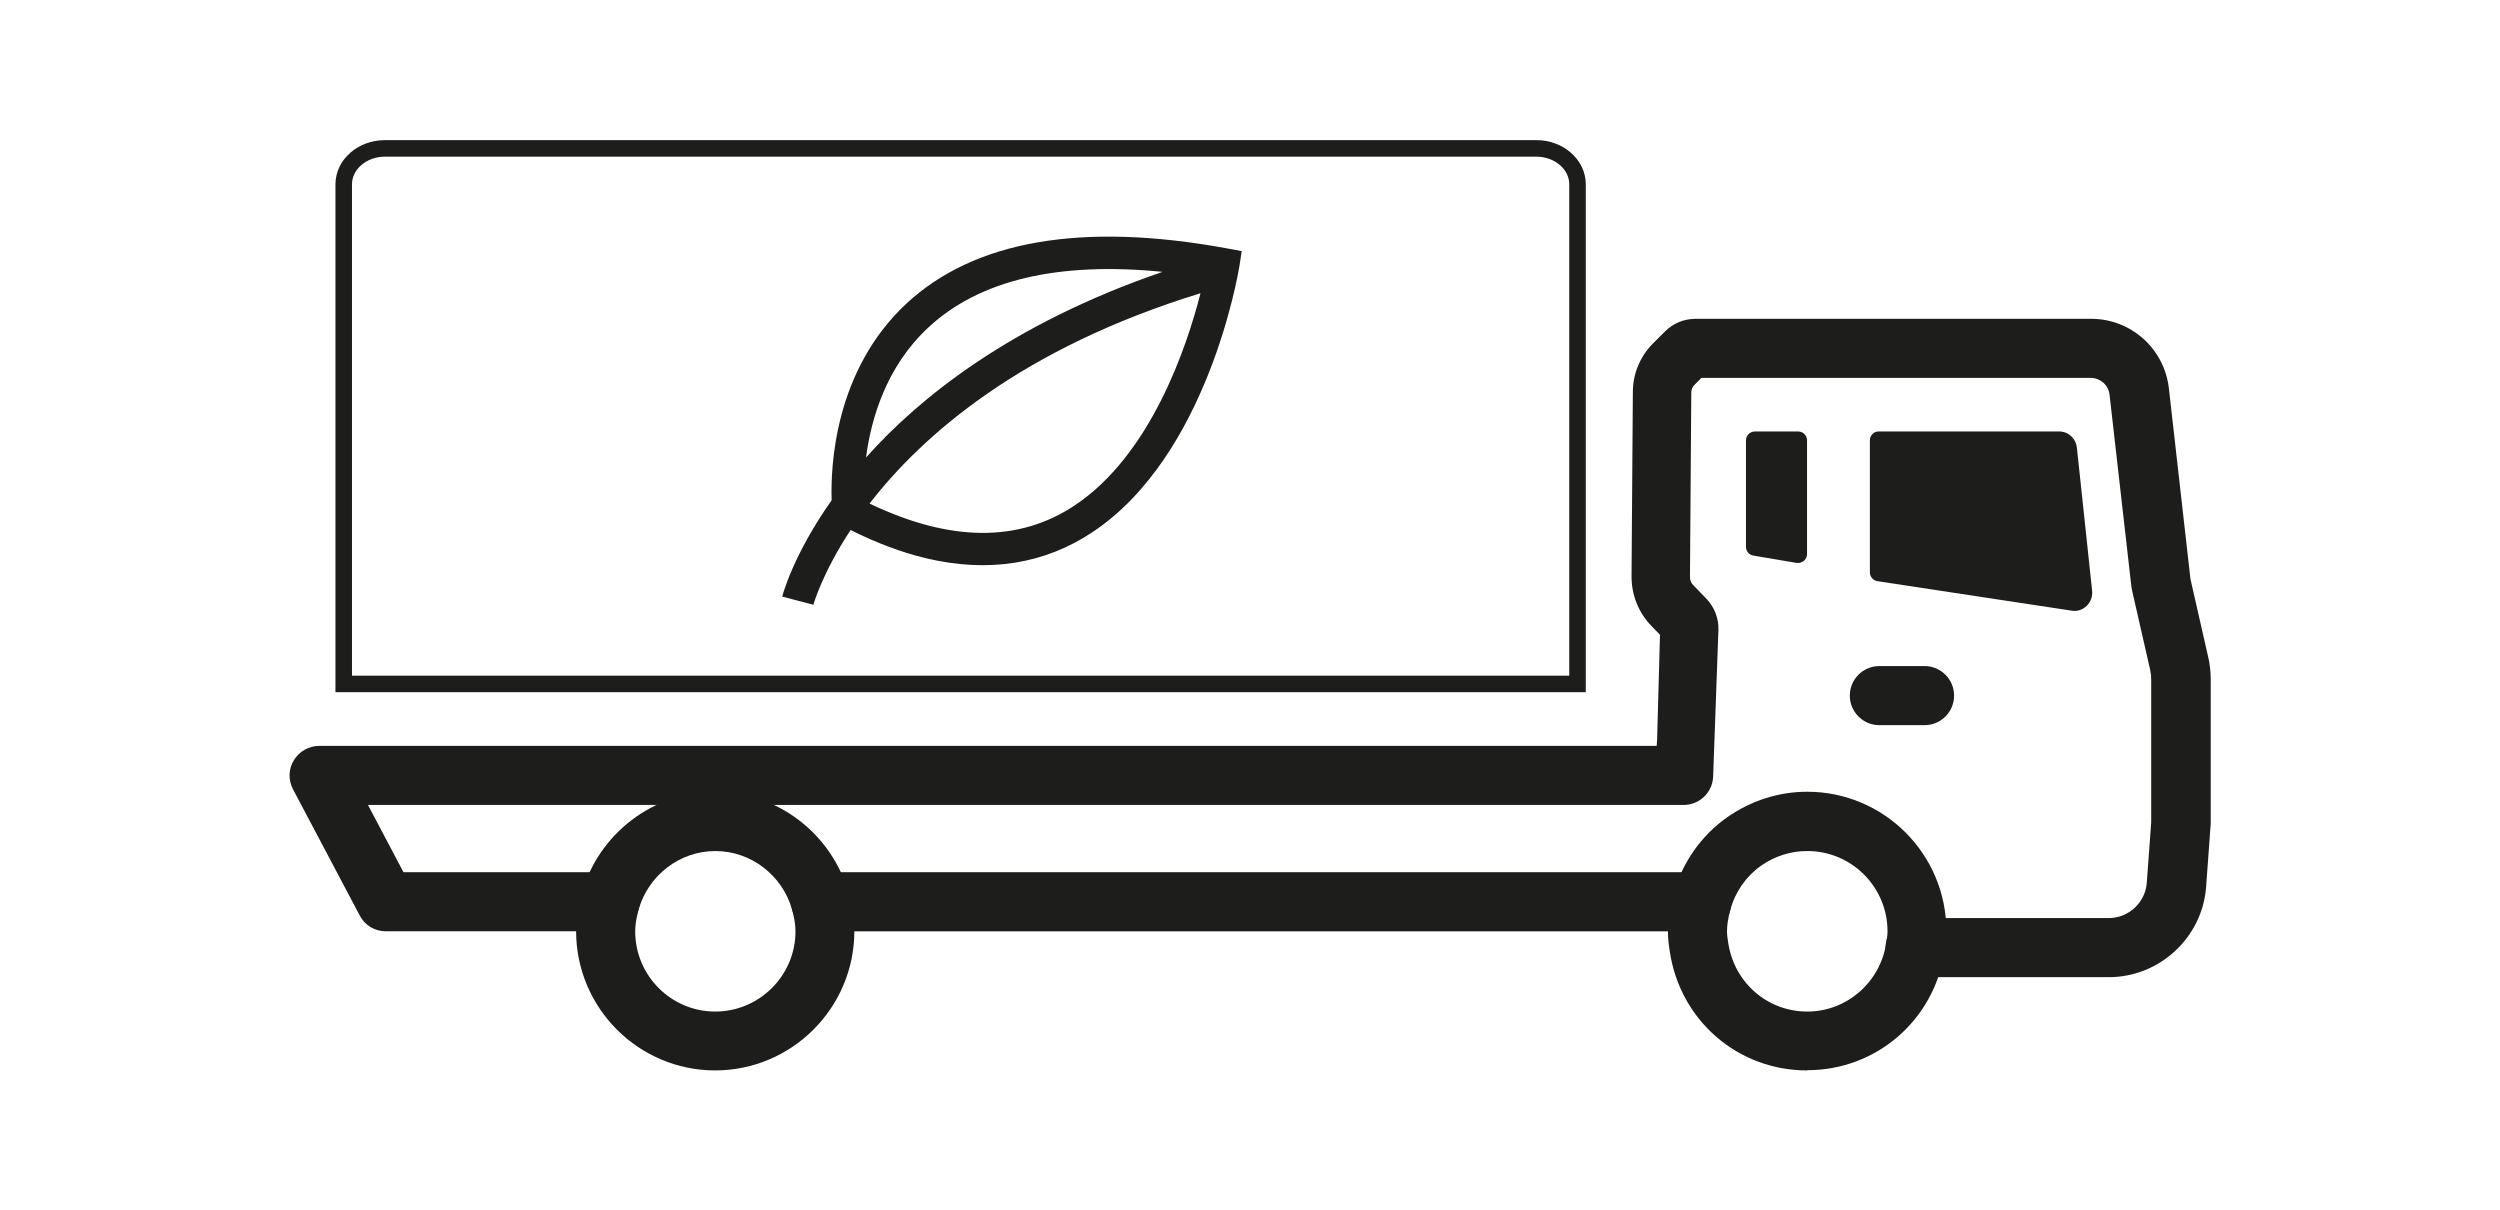
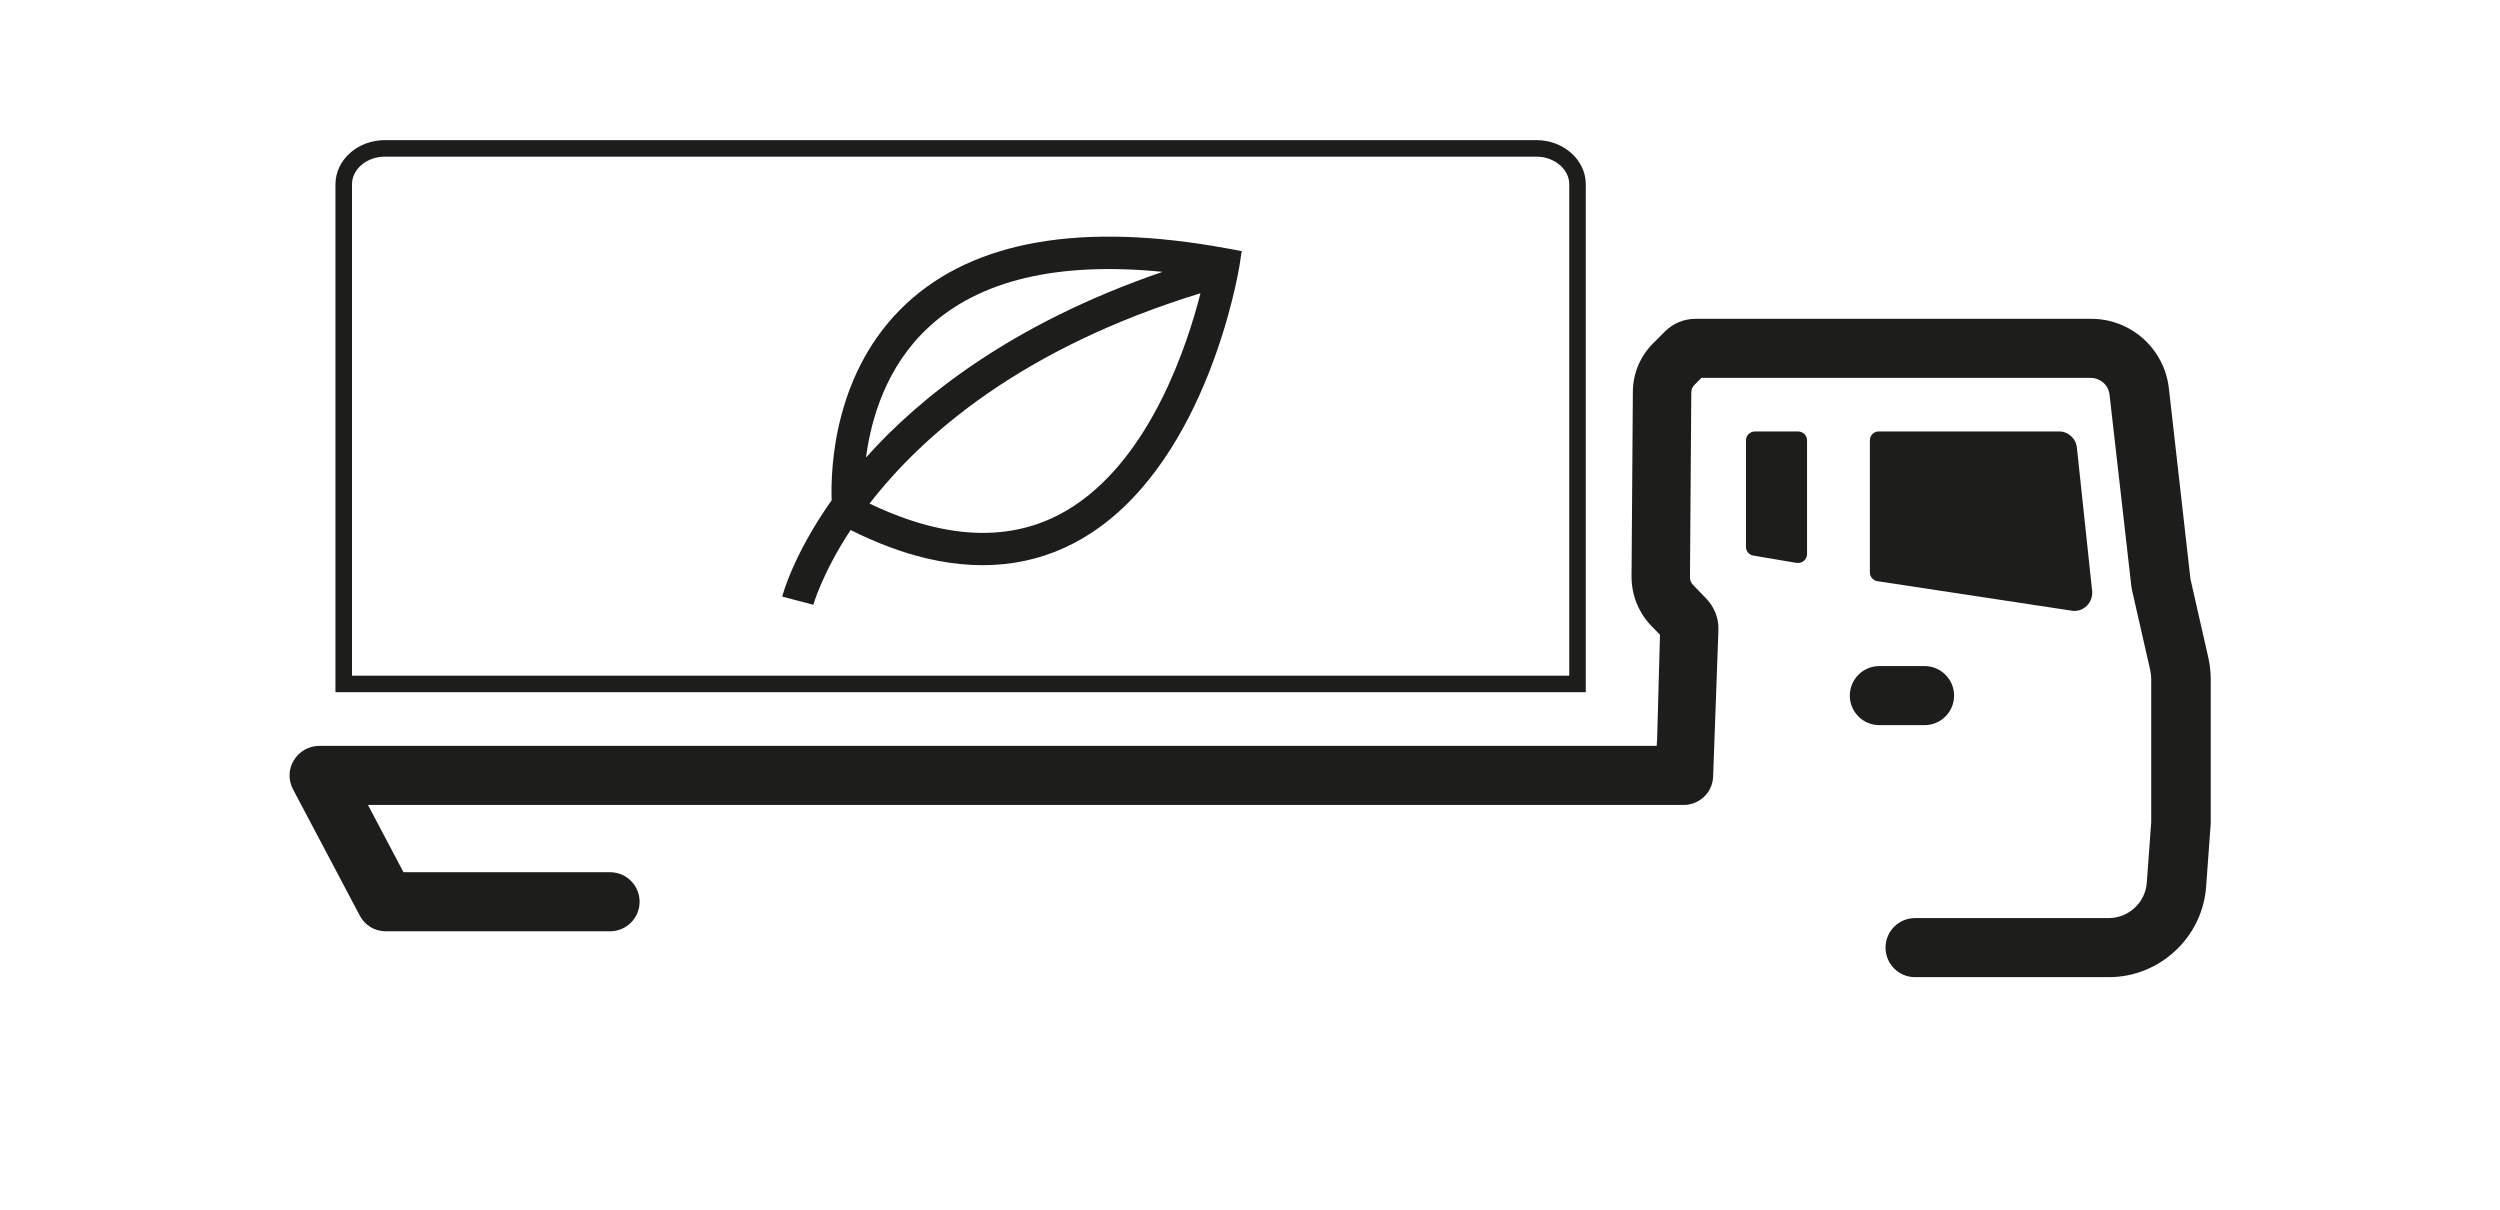
<svg xmlns="http://www.w3.org/2000/svg" id="_ÍCONOS_NEGRO" data-name="ÍCONOS NEGRO" viewBox="0 0 113.39 54.9">
  <defs>
    <style>
      .cls-1 {
        fill: none;
        stroke: #1d1d1b;
        stroke-miterlimit: 10;
        stroke-width: .75px;
      }

      .cls-2 {
        fill: #1d1d1b;
        stroke-width: 0px;
      }
    </style>
  </defs>
-   <path class="cls-2" d="m32.44,48.55c-3.48,0-6.31-2.83-6.31-6.32,0-.54.08-1.07.25-1.69.76-2.73,3.25-4.63,6.06-4.63s5.3,1.9,6.06,4.63h0c.17.62.25,1.15.25,1.69,0,3.48-2.83,6.32-6.32,6.32Zm0-9.95c-1.61,0-3.04,1.1-3.48,2.67-.1.38-.15.68-.15.97,0,2.01,1.63,3.64,3.63,3.64s3.64-1.63,3.64-3.64c0-.29-.05-.59-.15-.97-.44-1.57-1.87-2.67-3.48-2.67Z" />
-   <path class="cls-2" d="m77.19,42.24h-39.97c-.74,0-1.34-.6-1.34-1.34s.6-1.34,1.34-1.34h39.97c.74,0,1.34.6,1.34,1.34s-.6,1.34-1.34,1.34Z" />
  <path class="cls-2" d="m95.64,44.32h-8.78c-.74,0-1.34-.6-1.34-1.34s.6-1.34,1.34-1.34h8.78c.91,0,1.67-.71,1.73-1.61l.2-2.73v-6.5c0-.14-.02-.29-.05-.43l-.82-3.6c-.01-.06-.04-.2-.04-.26l-.98-8.61c-.05-.44-.42-.76-.86-.76h-17.65l-.32.32c-.09.09-.14.21-.14.35l-.06,8.37c0,.13.05.26.14.35l.59.61c.38.39.58.91.56,1.44l-.24,6.67c-.04.71-.63,1.26-1.34,1.26H16.69l1.61,3.05h9.37c.74,0,1.34.6,1.34,1.34s-.6,1.34-1.34,1.34h-10.17c-.5,0-.95-.27-1.18-.71l-3.03-5.73c-.22-.42-.21-.92.04-1.32.24-.4.68-.65,1.15-.65h60.66l.02-.28.13-4.76-.38-.39c-.59-.61-.91-1.4-.91-2.25l.06-8.37c0-.83.33-1.62.92-2.21l.53-.53c.38-.38.87-.58,1.4-.58h17.94c1.8,0,3.31,1.35,3.52,3.14l.98,8.66.8,3.52c.08.34.12.68.12,1.02v6.55l-.21,2.88c-.17,2.29-2.11,4.09-4.41,4.09Zm-20.36-15.83h0s0,0,0,0Z" />
-   <path class="cls-2" d="m81.96,48.55c-3.13,0-5.74-2.25-6.22-5.36-.05-.31-.09-.63-.09-.96,0-.54.08-1.07.25-1.69.4-1.41,1.26-2.65,2.45-3.48,1.08-.75,2.33-1.15,3.62-1.15,3.48,0,6.31,2.83,6.31,6.32,0,.33-.04.65-.09.96-.48,3.1-3.1,5.35-6.22,5.35Zm0-9.95c-.74,0-1.46.23-2.08.66-.68.48-1.18,1.19-1.4,2.01-.1.37-.15.68-.15.97,0,.19.03.37.06.55.28,1.79,1.78,3.09,3.58,3.09s3.3-1.33,3.58-3.09c.03-.18.06-.36.06-.55,0-2.01-1.63-3.64-3.63-3.64Z" />
  <path class="cls-1" d="m69.68,6.73H17.46c-1.03,0-1.87.73-1.87,1.63v22.66h55.96V8.36c0-.9-.84-1.63-1.87-1.63Z" />
  <path class="cls-2" d="m81.96,25.13c0,.25-.23.44-.48.4l-1.95-.33c-.2-.03-.34-.2-.34-.4v-4.83c0-.22.18-.4.41-.4h1.95c.23,0,.41.18.41.4v5.16Z" />
  <path class="cls-2" d="m93.98,27.7l-8.83-1.34c-.19-.03-.34-.2-.34-.4v-5.99c0-.22.18-.4.39-.4h8.2c.41,0,.76.32.8.74l.69,6.48c.06.54-.4.99-.92.91Z" />
  <path class="cls-2" d="m87.29,32.89h-2.05c-.74,0-1.34-.6-1.34-1.34s.6-1.34,1.34-1.34h2.05c.74,0,1.34.6,1.34,1.34s-.6,1.34-1.34,1.34Z" />
  <path class="cls-2" d="m56.21,12.1l.11-.71-.7-.13c-6.55-1.2-11.43-.35-14.51,2.51-3.27,3.05-3.44,7.4-3.39,8.92-1.73,2.45-2.22,4.27-2.24,4.37l1.41.37s.4-1.43,1.69-3.39c1.18.59,2.33,1.02,3.42,1.28,2.82.67,5.37.27,7.56-1.19,5.21-3.47,6.59-11.69,6.65-12.03Zm-16.93,8.64c.23-1.74.91-4.11,2.83-5.89,2.31-2.15,5.88-2.99,10.62-2.52-6.92,2.37-11.08,5.76-13.44,8.41Zm9.47,2.18c-2.55,1.7-5.68,1.66-9.31-.08,2.39-3.09,6.87-7.04,15.01-9.54-.62,2.43-2.25,7.32-5.7,9.62Z" />
</svg>